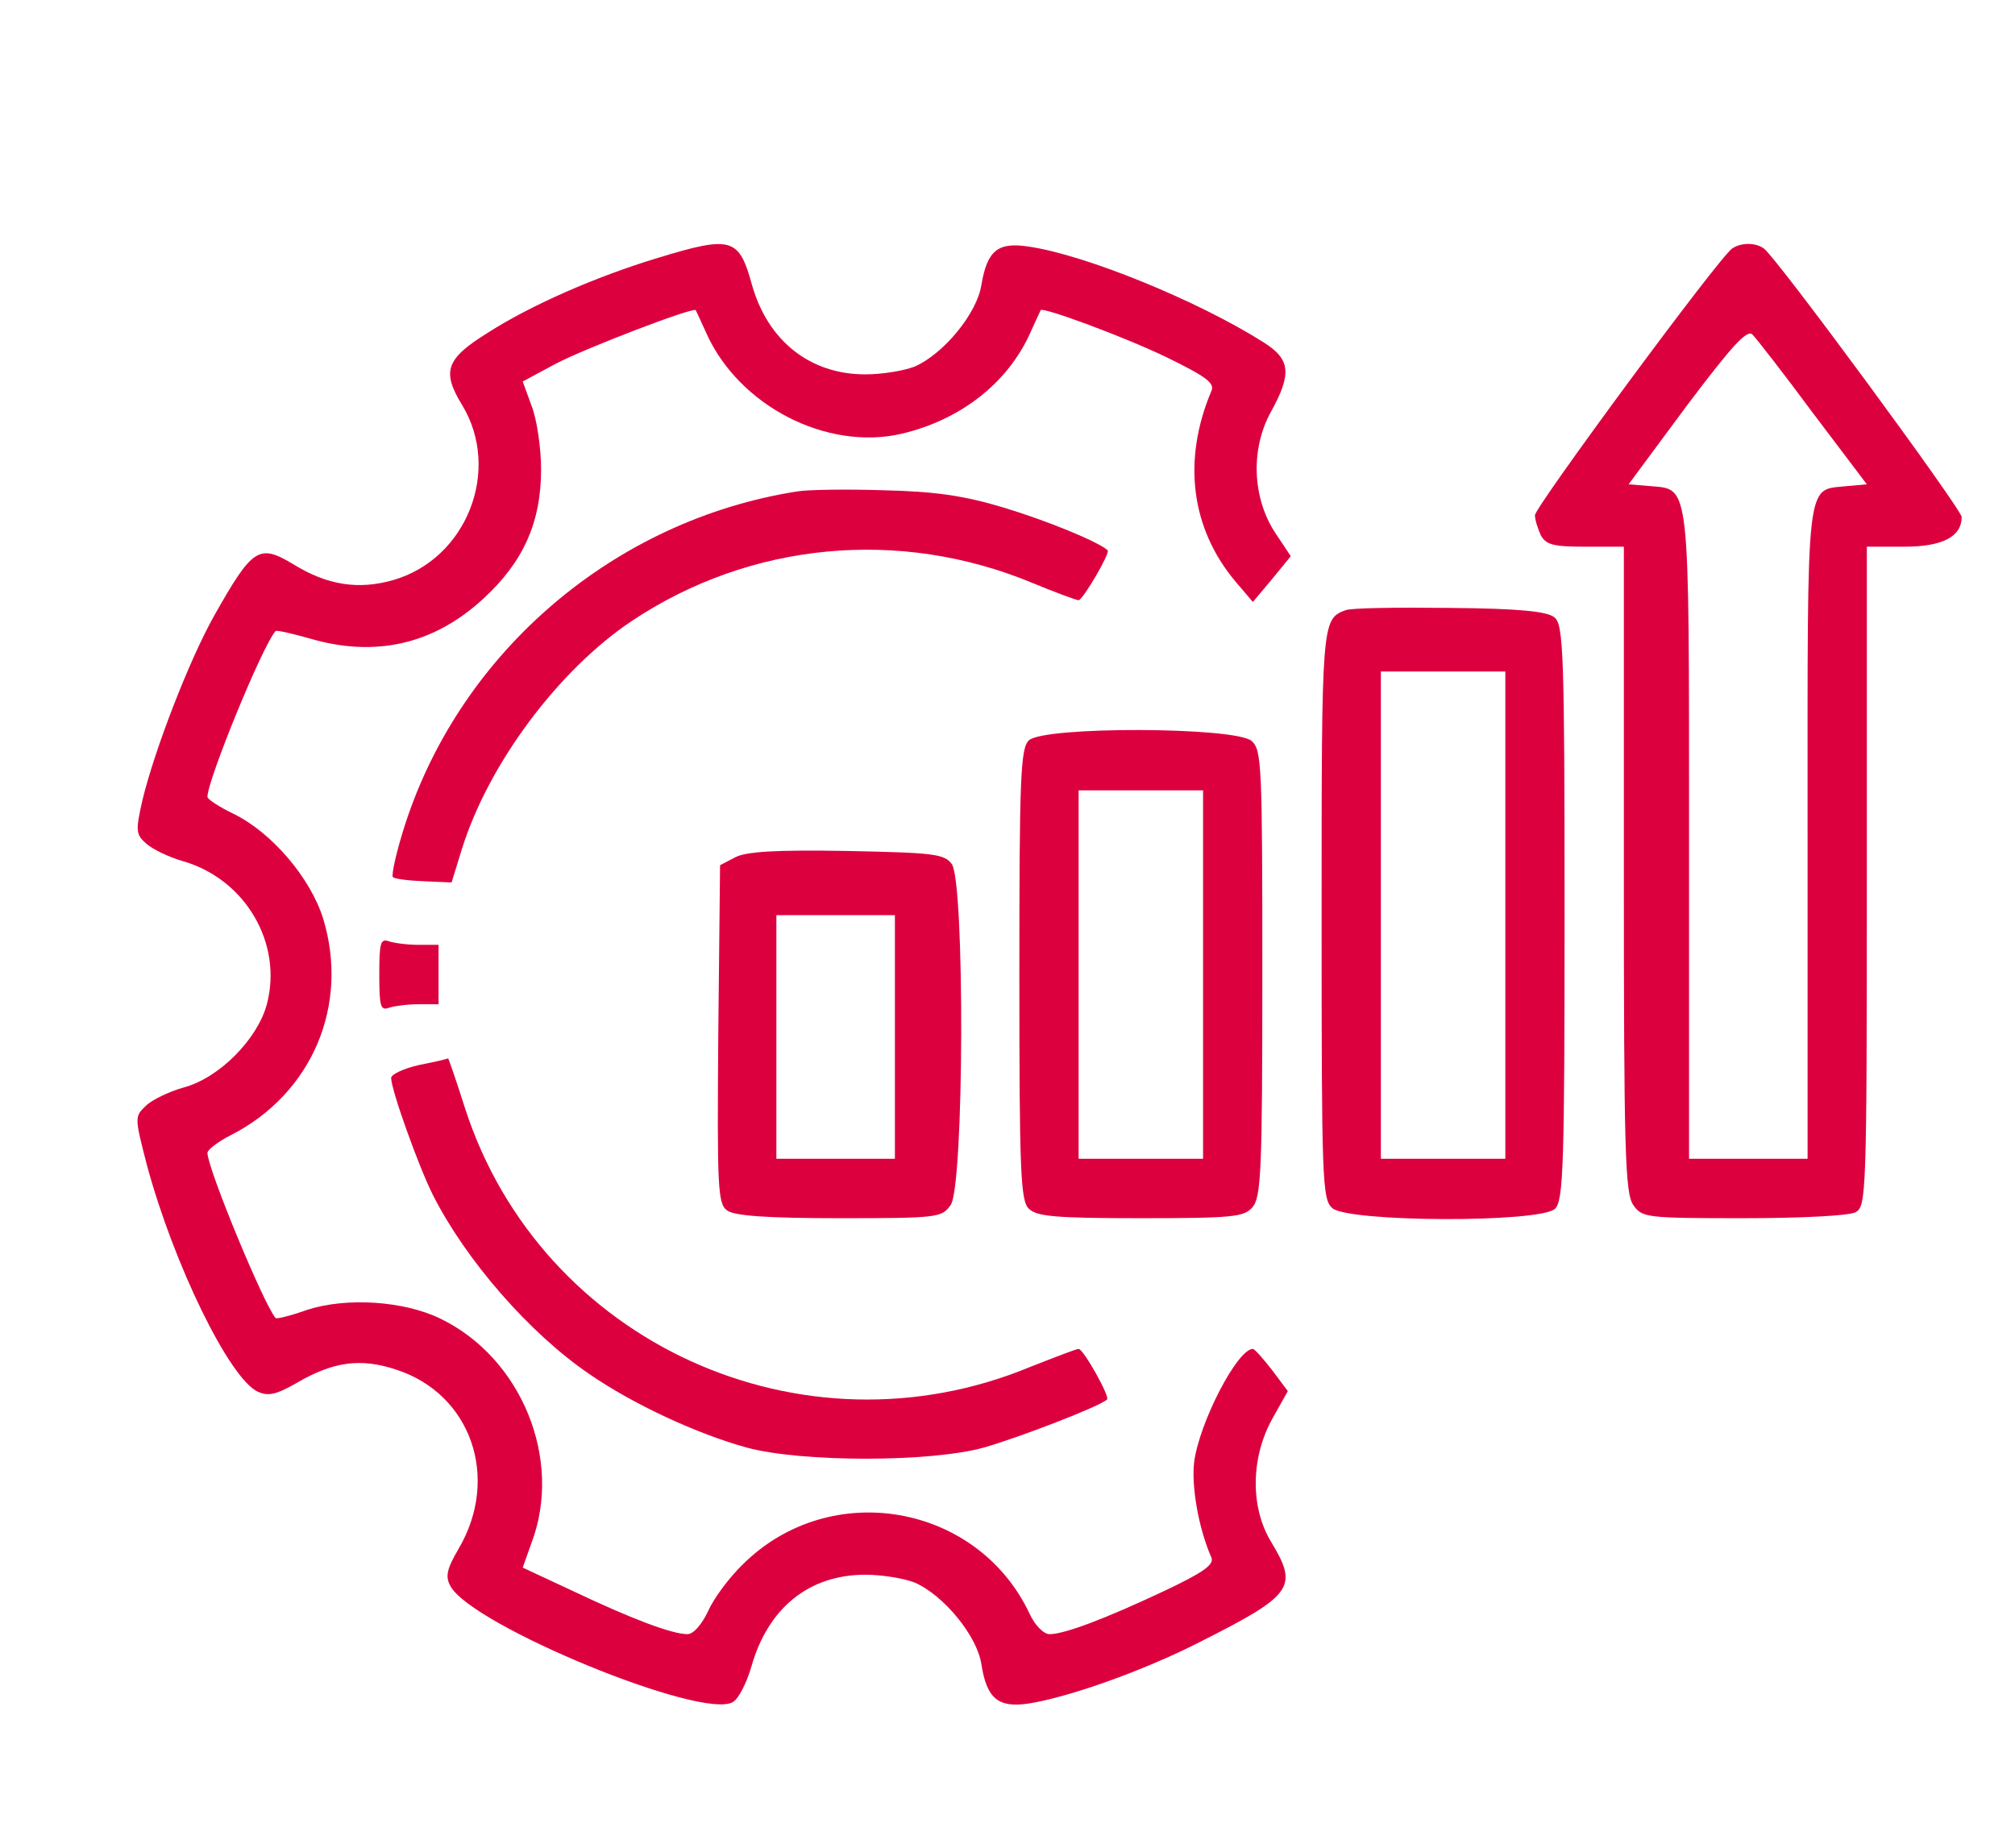
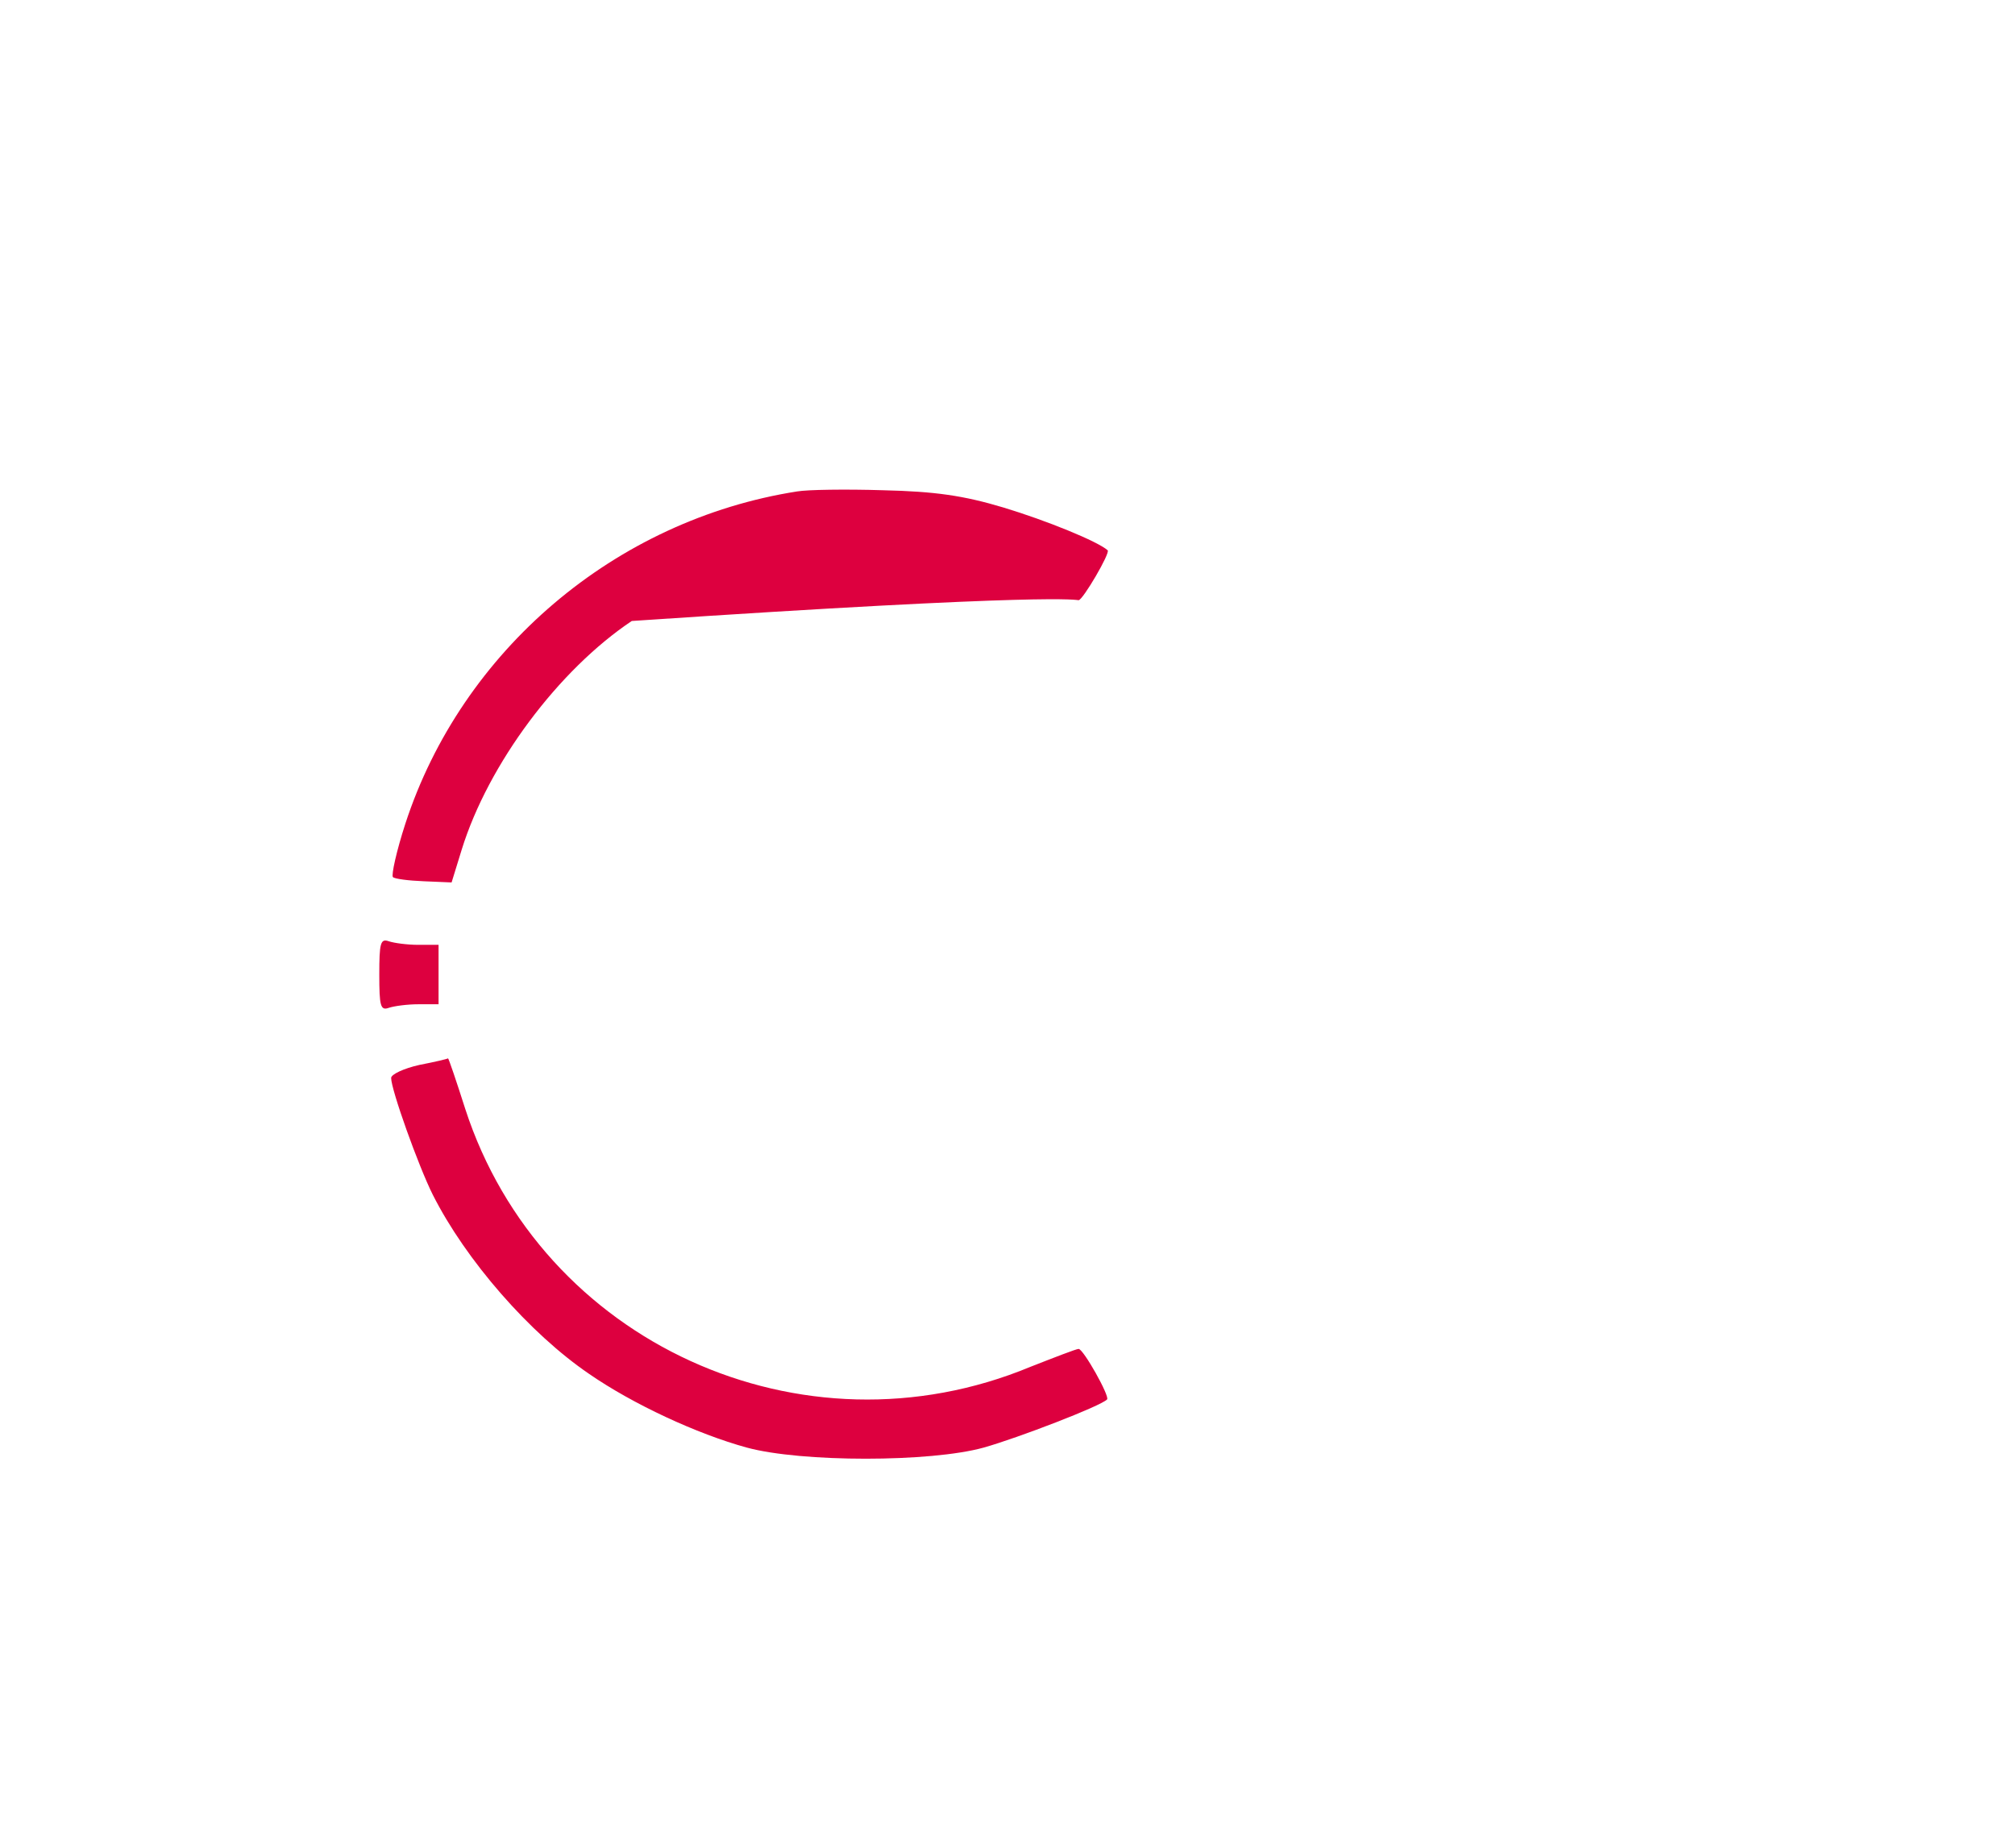
<svg xmlns="http://www.w3.org/2000/svg" width="145" height="133" viewBox="0 0 145 133" fill="none">
-   <path d="M47.338 18.56C42.818 19.929 38.169 21.981 35.099 23.949C32.071 25.83 31.772 26.728 33.265 29.166C36.079 33.827 33.606 40.199 28.318 41.739C25.802 42.466 23.541 42.124 21.068 40.584C18.637 39.13 18.168 39.43 15.438 44.262C13.604 47.512 11.088 54.055 10.235 57.648C9.766 59.743 9.766 60.042 10.491 60.684C10.96 61.112 12.112 61.667 13.135 61.967C17.656 63.25 20.385 67.911 19.191 72.316C18.509 74.796 15.779 77.576 13.221 78.26C12.154 78.56 10.918 79.159 10.491 79.586C9.681 80.356 9.681 80.399 10.576 83.863C12.496 90.962 16.504 99.215 18.552 100.156C19.319 100.498 19.873 100.37 21.366 99.515C24.01 97.975 25.972 97.719 28.531 98.574C33.904 100.327 35.994 106.357 33.009 111.446C32.156 112.9 32.028 113.456 32.412 114.141C33.904 116.963 50.622 123.848 52.754 122.48C53.138 122.266 53.735 121.111 54.077 119.914C55.271 115.723 58.213 113.328 62.265 113.328C63.459 113.328 65.037 113.585 65.804 113.884C67.894 114.782 70.325 117.733 70.624 119.786C71.007 122.223 71.818 122.907 73.95 122.608C76.807 122.18 82.266 120.256 86.36 118.16C93.056 114.782 93.44 114.226 91.478 110.976C89.985 108.538 89.985 104.989 91.521 102.166L92.672 100.114L91.521 98.574C90.881 97.761 90.284 97.077 90.156 97.077C89.047 97.077 86.318 102.337 85.934 105.203C85.721 106.913 86.232 109.95 87.171 112.088C87.384 112.601 86.616 113.157 83.716 114.525C79.537 116.493 76.594 117.605 75.528 117.605C75.102 117.605 74.462 116.963 74.078 116.108C70.325 108.196 59.748 106.357 53.479 112.558C52.498 113.499 51.347 115.039 50.963 115.937C50.494 116.92 49.897 117.605 49.471 117.605C48.362 117.605 45.419 116.493 41.282 114.525L37.615 112.815L38.254 111.019C40.515 105.032 37.529 97.719 31.687 94.896C29.043 93.613 24.948 93.357 22.134 94.255C20.94 94.682 19.916 94.939 19.831 94.853C18.978 93.87 14.927 84.076 14.927 82.965C14.927 82.751 15.694 82.152 16.632 81.682C22.475 78.688 25.162 72.316 23.243 66.072C22.304 63.122 19.532 59.914 16.846 58.588C15.779 58.075 14.927 57.519 14.927 57.348C14.927 56.151 18.893 46.443 19.831 45.417C19.916 45.331 20.982 45.588 22.219 45.93C26.953 47.341 31.175 46.4 34.757 43.107C37.657 40.456 38.937 37.591 38.937 33.785C38.937 32.245 38.638 30.192 38.254 29.209L37.615 27.455L40.003 26.172C42.221 25.018 49.94 22.067 50.068 22.323C50.11 22.409 50.452 23.136 50.835 23.991C53.181 29.209 59.493 32.459 64.866 31.219C69.088 30.235 72.5 27.584 74.121 23.991C74.504 23.136 74.846 22.409 74.888 22.323C75.016 22.067 80.816 24.205 83.929 25.702C86.829 27.113 87.427 27.584 87.171 28.14C85.081 33.1 85.678 38.018 88.919 41.867L90.156 43.321L91.521 41.696L92.885 40.028L91.776 38.361C90.113 35.837 89.985 32.331 91.435 29.679C92.971 26.899 92.885 25.873 90.924 24.633C86.19 21.639 78.129 18.346 74.035 17.748C71.818 17.405 71.05 18.004 70.624 20.485C70.325 22.537 67.894 25.488 65.804 26.386C65.037 26.686 63.459 26.942 62.265 26.942C58.298 26.942 55.271 24.547 54.119 20.527C53.181 17.106 52.669 16.935 47.338 18.56Z" fill="#DD003F" />
-   <path d="M124.657 17.876C123.762 18.432 110.456 36.479 110.456 37.078C110.456 37.42 110.669 38.061 110.882 38.532C111.266 39.216 111.821 39.344 114.081 39.344H116.853V62.566C116.853 82.879 116.938 85.873 117.535 86.728C118.175 87.626 118.431 87.669 125.425 87.669C129.604 87.669 133.016 87.498 133.528 87.241C134.296 86.814 134.338 86.087 134.338 63.079V39.344H137.025C139.797 39.344 141.162 38.617 141.162 37.206C141.162 36.65 127.771 18.432 126.918 17.876C126.321 17.448 125.297 17.448 124.657 17.876ZM130.457 29.722L134.338 34.854L132.931 34.982C129.903 35.324 130.074 33.827 130.074 59.957V83.392H125.809H121.544V60.171C121.544 34.34 121.629 35.239 118.729 34.982L117.194 34.854L121.374 29.209C124.657 24.847 125.724 23.692 126.107 24.077C126.406 24.376 128.368 26.899 130.457 29.722Z" fill="#DD003F" />
-   <path d="M57.36 35.367C44.268 37.42 33.222 46.828 29.171 59.273C28.531 61.24 28.147 62.993 28.275 63.122C28.403 63.25 29.384 63.378 30.493 63.421L32.497 63.506L33.222 61.154C35.141 54.953 40.216 48.197 45.462 44.69C53.991 39.002 64.738 37.976 74.291 41.953C75.954 42.637 77.447 43.193 77.618 43.193C77.916 43.193 79.921 39.772 79.707 39.601C78.982 38.959 75.315 37.462 72.201 36.522C69.344 35.666 67.297 35.367 63.544 35.281C60.857 35.196 58.085 35.239 57.36 35.367Z" fill="#DD003F" />
-   <path d="M96.809 43.92C95.103 44.561 95.103 44.818 95.103 65.859C95.103 85.06 95.146 86.3 95.871 86.942C97.022 87.968 110.882 88.011 111.906 86.985C112.503 86.386 112.588 83.863 112.588 65.688C112.588 46.999 112.503 44.946 111.863 44.433C111.351 44.005 109.39 43.792 104.315 43.749C100.519 43.706 97.15 43.749 96.809 43.92ZM108.324 65.859V83.392H103.846H99.368V65.859V48.325H103.846H108.324V65.859Z" fill="#DD003F" />
-   <path d="M74.035 53.285C73.438 53.842 73.353 55.98 73.353 70.135C73.353 84.29 73.438 86.429 74.035 86.985C74.59 87.54 75.912 87.669 82.053 87.669C88.663 87.669 89.516 87.583 90.113 86.899C90.753 86.172 90.838 84.376 90.838 70.049C90.838 55.082 90.796 53.97 90.071 53.328C88.919 52.302 75.059 52.259 74.035 53.285ZM86.573 70.135V83.392H82.096H77.618V70.135V56.878H82.096H86.573V70.135Z" fill="#DD003F" />
-   <path d="M52.882 61.71L51.816 62.266L51.688 74.412C51.603 85.488 51.646 86.642 52.328 87.113C52.84 87.498 55.185 87.669 60.388 87.669C67.51 87.669 67.766 87.626 68.406 86.728C69.387 85.359 69.429 63.464 68.491 62.181C67.937 61.454 67.254 61.368 60.9 61.24C55.825 61.154 53.65 61.283 52.882 61.71ZM64.397 74.625V83.392H60.132H55.868V74.625V65.859H60.132H64.397V74.625Z" fill="#DD003F" />
+   <path d="M57.36 35.367C44.268 37.42 33.222 46.828 29.171 59.273C28.531 61.24 28.147 62.993 28.275 63.122C28.403 63.25 29.384 63.378 30.493 63.421L32.497 63.506L33.222 61.154C35.141 54.953 40.216 48.197 45.462 44.69C75.954 42.637 77.447 43.193 77.618 43.193C77.916 43.193 79.921 39.772 79.707 39.601C78.982 38.959 75.315 37.462 72.201 36.522C69.344 35.666 67.297 35.367 63.544 35.281C60.857 35.196 58.085 35.239 57.36 35.367Z" fill="#DD003F" />
  <path d="M27.294 70.135C27.294 72.402 27.379 72.744 27.977 72.53C28.36 72.402 29.299 72.273 30.109 72.273H31.559V70.135V67.997H30.109C29.299 67.997 28.36 67.868 27.977 67.74C27.379 67.526 27.294 67.868 27.294 70.135Z" fill="#DD003F" />
  <path d="M30.194 76.635C29.043 76.892 28.147 77.32 28.147 77.576C28.147 78.431 30.109 83.906 31.132 85.958C33.521 90.705 38.126 95.965 42.391 98.873C45.547 101.054 50.153 103.193 53.735 104.176C57.659 105.245 66.956 105.245 70.794 104.176C73.225 103.492 79.238 101.183 79.665 100.712C79.878 100.498 77.959 97.077 77.618 97.077C77.447 97.077 75.912 97.676 74.163 98.36C57.701 105.203 38.937 96.607 33.478 79.8C32.838 77.79 32.284 76.165 32.241 76.165C32.199 76.208 31.303 76.422 30.194 76.635Z" fill="#DD003F" />
</svg>